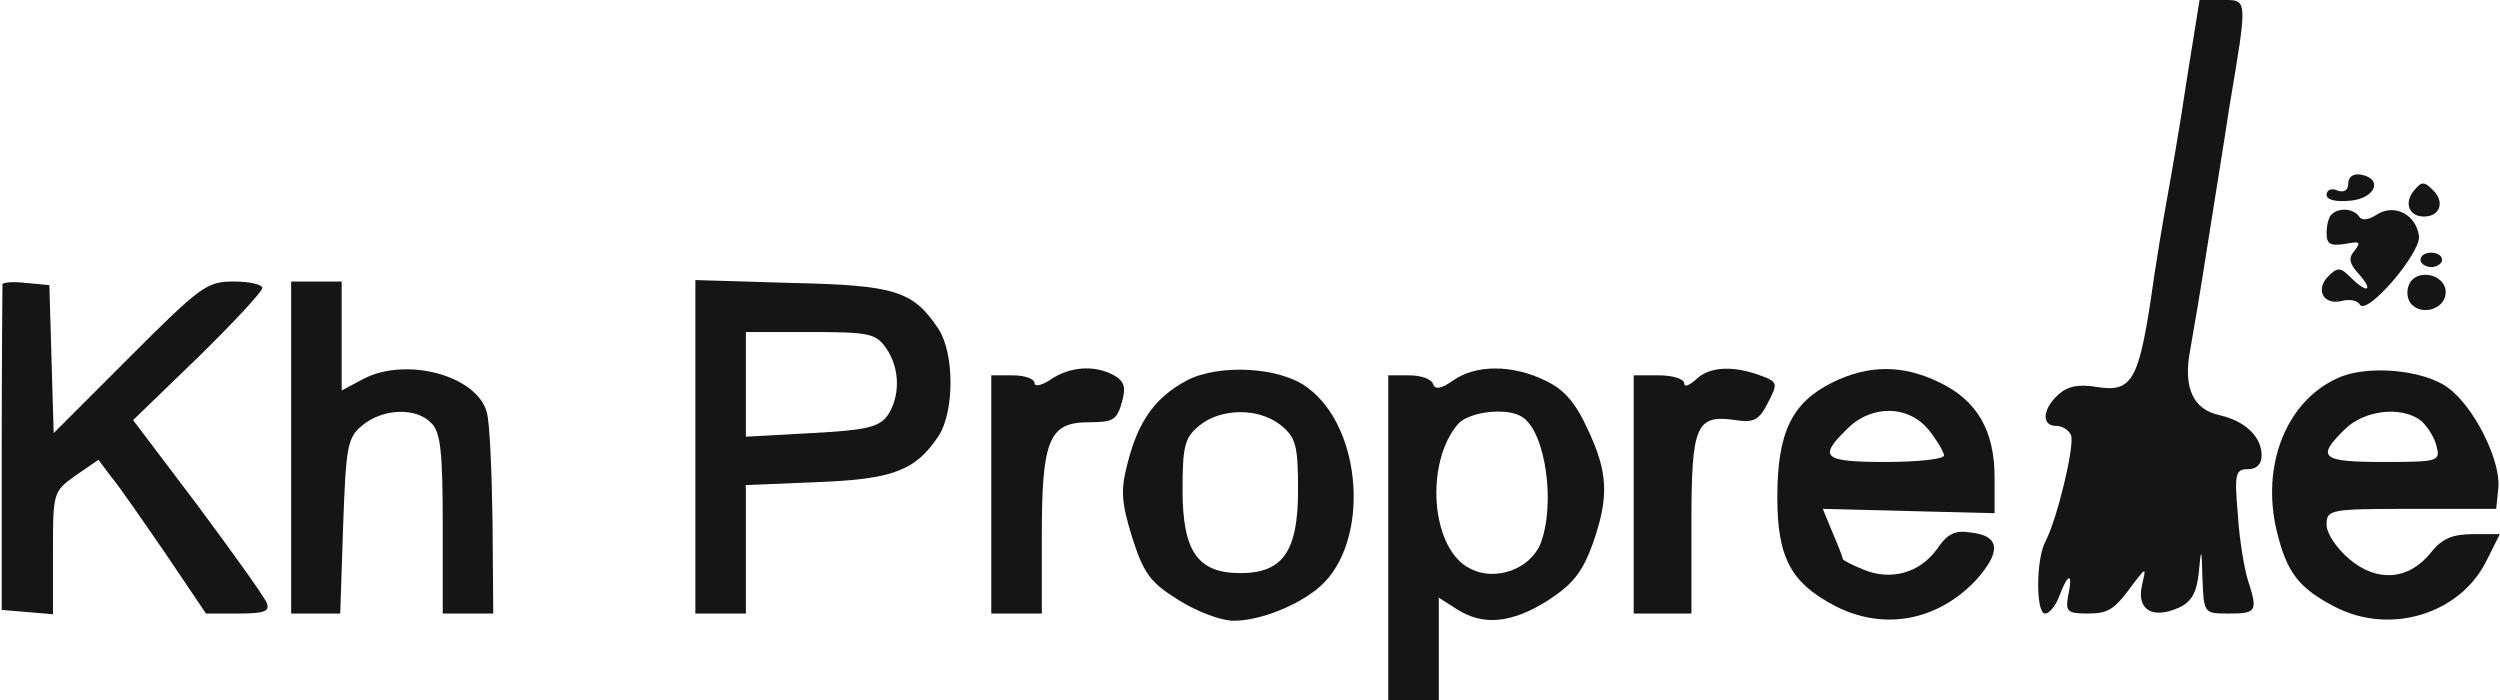
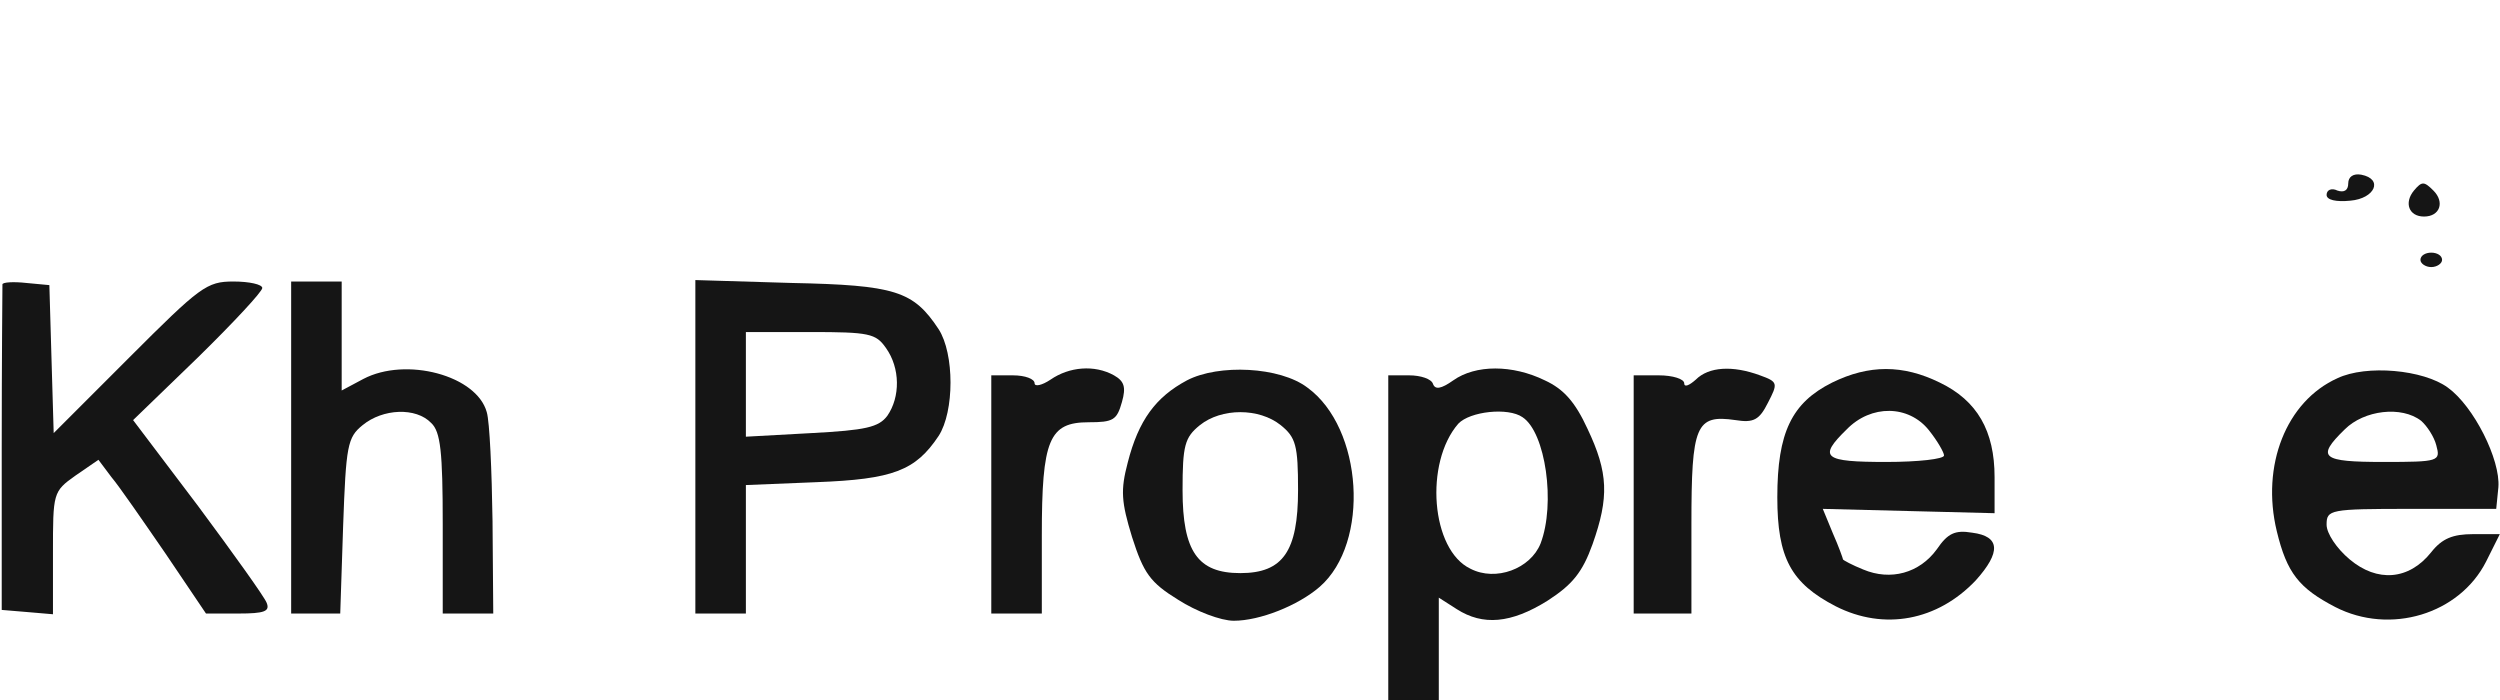
<svg xmlns="http://www.w3.org/2000/svg" width="1364" height="382" viewBox="0 0 1364 382" fill="none">
-   <path d="M1192.99 44.114C1189.45 68.53 1184.33 97.278 1182.36 108.304C1180.39 118.937 1176.06 144.534 1173.3 164.619C1166.61 207.937 1162.67 214.238 1143.77 211.088C1133.92 209.513 1128.01 210.694 1122.89 215.42C1114.23 223.296 1113.84 232.353 1121.71 232.353C1125.26 232.353 1128.8 234.716 1129.98 237.473C1131.95 243.38 1122.5 282.761 1116.2 294.969C1110.69 304.814 1110.69 334.743 1115.81 334.743C1118.17 334.743 1121.71 330.411 1123.68 324.898C1128.41 312.296 1131.16 312.296 1128.41 324.898C1126.83 333.562 1128.01 334.743 1138.65 334.743C1150.85 334.743 1153.61 332.774 1165.03 317.022C1170.94 309.54 1170.94 309.54 1168.58 319.778C1165.82 332.774 1174.48 337.894 1188.66 331.593C1195.75 328.442 1198.51 323.323 1199.69 312.296C1200.87 298.513 1201.26 298.513 1201.66 315.84C1202.44 334.743 1202.44 334.743 1216.23 334.743C1231.19 334.743 1231.98 333.562 1226.47 316.628C1224.5 310.327 1221.74 294.181 1220.95 280.398C1218.98 258.345 1219.77 255.982 1226.47 255.982C1231.19 255.982 1233.95 253.225 1233.95 248.499C1233.95 238.26 1224.89 229.597 1210.71 226.446C1196.54 223.296 1191.02 211.482 1194.96 191.004C1196.54 182.34 1200.87 156.742 1204.41 133.902C1207.96 111.061 1213.47 77.587 1216.23 59.078C1226.47 -1.962 1226.47 0.007 1212.29 0.007H1200.08L1192.99 44.114Z" fill="#151515" />
  <path d="M1281.2 100.034C1281.2 103.972 1278.84 105.154 1275.3 103.972C1272.15 102.397 1269.39 103.579 1269.39 106.335C1269.39 109.092 1274.51 110.273 1282.39 109.486C1295.78 108.304 1300.5 97.671 1288.29 95.309C1283.96 94.521 1281.2 96.49 1281.2 100.034Z" fill="#151515" />
  <path d="M1317.04 103.972C1311.53 110.667 1314.28 118.149 1322.55 118.149C1331.22 118.149 1333.97 110.273 1327.67 103.972C1322.55 98.853 1321.37 98.853 1317.04 103.972Z" fill="#151515" />
-   <path d="M1272.15 116.968C1270.57 118.149 1269.39 122.875 1269.39 127.207C1269.39 133.114 1271.36 134.295 1279.24 133.114C1287.51 131.539 1288.29 131.933 1284.75 136.658C1281.2 140.596 1281.6 143.747 1287.11 149.654C1295.38 159.105 1291.44 160.287 1282.39 151.229C1276.87 145.716 1275.3 145.716 1270.18 150.835C1263.09 158.318 1267.82 166.588 1277.66 164.225C1281.6 163.043 1286.32 163.831 1287.51 166.194C1291.44 172.495 1320.98 137.84 1319.8 128.782C1318.22 116.968 1306.41 111.061 1296.96 116.968C1292.23 120.118 1288.69 120.512 1287.11 118.149C1284.36 113.817 1276.09 113.03 1272.15 116.968Z" fill="#151515" />
  <path d="M1320.59 141.778C1320.59 143.747 1323.34 145.716 1326.49 145.716C1329.64 145.716 1332.4 143.747 1332.4 141.778C1332.4 139.415 1329.64 137.84 1326.49 137.84C1323.34 137.84 1320.59 139.415 1320.59 141.778Z" fill="#151515" />
-   <path d="M1314.28 155.561C1312.71 159.105 1313.5 163.831 1315.86 166.194C1322.16 172.495 1334.37 168.163 1334.37 159.499C1334.37 149.26 1317.83 146.11 1314.28 155.561Z" fill="#151515" />
  <path d="M1.332 155.167C1.332 156.349 0.938 196.911 0.938 244.955V332.774L15.115 333.956L28.898 335.137V301.663C28.898 268.977 28.898 268.19 41.107 259.526L53.708 250.862L60.797 260.314C65.129 265.433 78.124 284.336 90.332 302.057L112.386 334.743H130.107C144.284 334.743 147.434 333.562 145.465 328.836C144.284 325.686 127.35 302.057 108.054 276.066L72.611 229.203L108.054 194.942C127.35 176.039 143.103 159.105 143.103 157.136C143.103 155.167 136.014 153.592 127.35 153.592C112.779 153.592 109.235 156.349 70.642 194.942L29.292 236.291L28.111 196.123L26.93 155.561L14.328 154.38C7.239 153.592 1.332 153.986 1.332 155.167Z" fill="#151515" />
  <path d="M158.855 244.168V334.743H172.244H185.634L187.209 287.093C188.784 242.986 189.572 238.654 197.842 231.96C208.868 222.902 226.983 222.114 235.253 230.778C240.373 235.504 241.554 246.53 241.554 285.911V334.743H255.338H269.121L268.727 284.336C268.333 256.769 267.152 229.991 265.577 224.871C260.063 204.787 221.47 194.548 198.236 206.756L186.421 213.057V183.127V153.592H172.638H158.855V244.168Z" fill="#151515" />
  <path d="M379.387 243.774V334.743H393.17H406.953V299.694V264.646L445.546 263.07C487.29 261.495 499.498 256.769 512.1 237.867C520.763 224.477 520.763 192.973 512.1 179.583C498.316 158.711 488.471 155.561 431.763 154.38L379.387 152.804V243.774ZM483.352 189.822C491.228 200.849 491.228 216.601 484.139 226.84C479.414 233.141 472.325 234.716 442.79 236.291L406.953 238.26V209.513V181.158H442.002C474.294 181.158 477.839 181.946 483.352 189.822Z" fill="#151515" />
  <path d="M573.14 207.15C568.414 210.3 564.476 211.088 564.476 209.119C564.476 206.756 559.357 204.787 552.662 204.787H540.848V269.765V334.743H554.631H568.414V292.212C568.414 239.836 572.352 230.384 594.012 230.384C607.401 230.384 609.37 229.203 612.127 219.358C614.489 211.088 613.308 207.937 607.795 204.787C597.162 198.88 583.379 200.061 573.14 207.15Z" fill="#151515" />
  <path d="M647.569 207.544C630.636 216.601 621.184 229.203 615.277 252.438C611.339 267.402 611.733 273.703 617.64 293C623.941 312.69 627.485 317.809 642.844 327.261C652.689 333.562 666.078 338.681 673.167 338.681C687.344 338.681 708.216 330.411 720.03 320.172C747.596 296.15 743.658 233.535 713.335 211.482C698.37 200.061 664.897 198.486 647.569 207.544ZM698.764 231.96C707.034 238.654 708.216 242.986 708.216 267.402C708.216 300.876 699.946 312.69 676.711 312.69C653.476 312.69 645.206 300.876 645.206 267.402C645.206 242.986 646.388 238.654 654.658 231.96C666.472 222.508 686.95 222.508 698.764 231.96Z" fill="#151515" />
  <path d="M792.884 207.544C786.189 212.269 783.039 212.663 781.857 209.513C781.07 206.756 775.163 204.787 768.862 204.787H757.441V293.393V382H771.225H785.008V354.04V326.079L794.853 332.38C809.03 341.438 824.389 340.256 844.473 327.655C857.862 318.991 863.376 312.296 868.889 296.938C877.946 271.34 877.553 257.951 866.132 233.929C859.437 219.358 853.137 212.269 842.898 207.544C825.176 198.88 805.092 198.88 792.884 207.544ZM830.69 227.628C843.291 235.898 848.805 274.884 840.535 296.544C835.021 310.327 816.119 317.416 802.335 310.327C780.676 300.088 777.132 252.437 795.641 231.172C801.942 224.477 822.813 222.114 830.69 227.628Z" fill="#151515" />
  <path d="M925.203 207.15C921.659 210.3 918.902 211.482 918.902 209.119C918.902 206.756 912.601 204.787 905.119 204.787H891.336V269.765V334.743H907.088H922.84V285.911C922.84 231.96 925.203 226.052 946.863 229.203C956.708 230.778 959.858 229.203 964.584 219.752C970.097 209.119 970.097 208.331 960.252 204.787C945.287 199.274 932.292 200.061 925.203 207.15Z" fill="#151515" />
  <path d="M999.633 208.725C977.58 219.752 969.703 235.898 969.703 271.34C969.703 304.42 977.186 318.203 1001.6 330.805C1027.99 344.195 1057.13 338.681 1078 316.628C1091.78 301.27 1091.39 292.606 1076.03 290.637C1066.58 289.062 1062.64 291.031 1056.73 299.694C1047.28 312.69 1031.53 317.022 1016.57 310.721C1010.66 308.358 1005.54 305.601 1005.54 305.208C1005.54 304.814 1003.18 298.119 1000.03 291.031L994.513 277.641L1041.38 278.823L1088.24 280.004V260.314C1088.24 235.11 1078.79 218.57 1058.31 208.725C1038.23 198.88 1019.72 198.88 999.633 208.725ZM1052.4 234.716C1057.13 240.623 1060.67 246.924 1060.67 248.499C1060.67 250.468 1046.5 252.044 1029.17 252.044C994.907 252.044 991.757 249.681 1007.51 234.322C1020.9 220.539 1041.38 220.933 1052.4 234.716Z" fill="#151515" />
  <path d="M1275.3 206.362C1247.34 218.964 1233.55 254.013 1242.22 289.849C1247.73 312.69 1254.43 320.96 1274.12 331.199C1304.05 346.557 1341.85 335.137 1356.42 306.389L1363.9 291.424H1349.33C1338.31 291.424 1332.4 293.787 1326.49 301.27C1314.28 316.628 1296.96 317.809 1281.99 305.208C1274.9 299.301 1269.39 291.031 1269.39 286.305C1269.39 278.035 1270.97 277.641 1315.47 277.641H1361.94L1363.12 265.827C1364.3 250.862 1349.73 221.721 1335.55 211.482C1322.16 201.636 1291.05 198.88 1275.3 206.362ZM1320.98 229.597C1324.13 232.353 1328.07 238.26 1329.25 242.986C1331.61 251.65 1330.82 252.044 1300.5 252.044C1266.63 252.044 1263.48 249.681 1279.24 234.322C1289.87 223.69 1310.35 221.327 1320.98 229.597Z" fill="#151515" />
</svg>